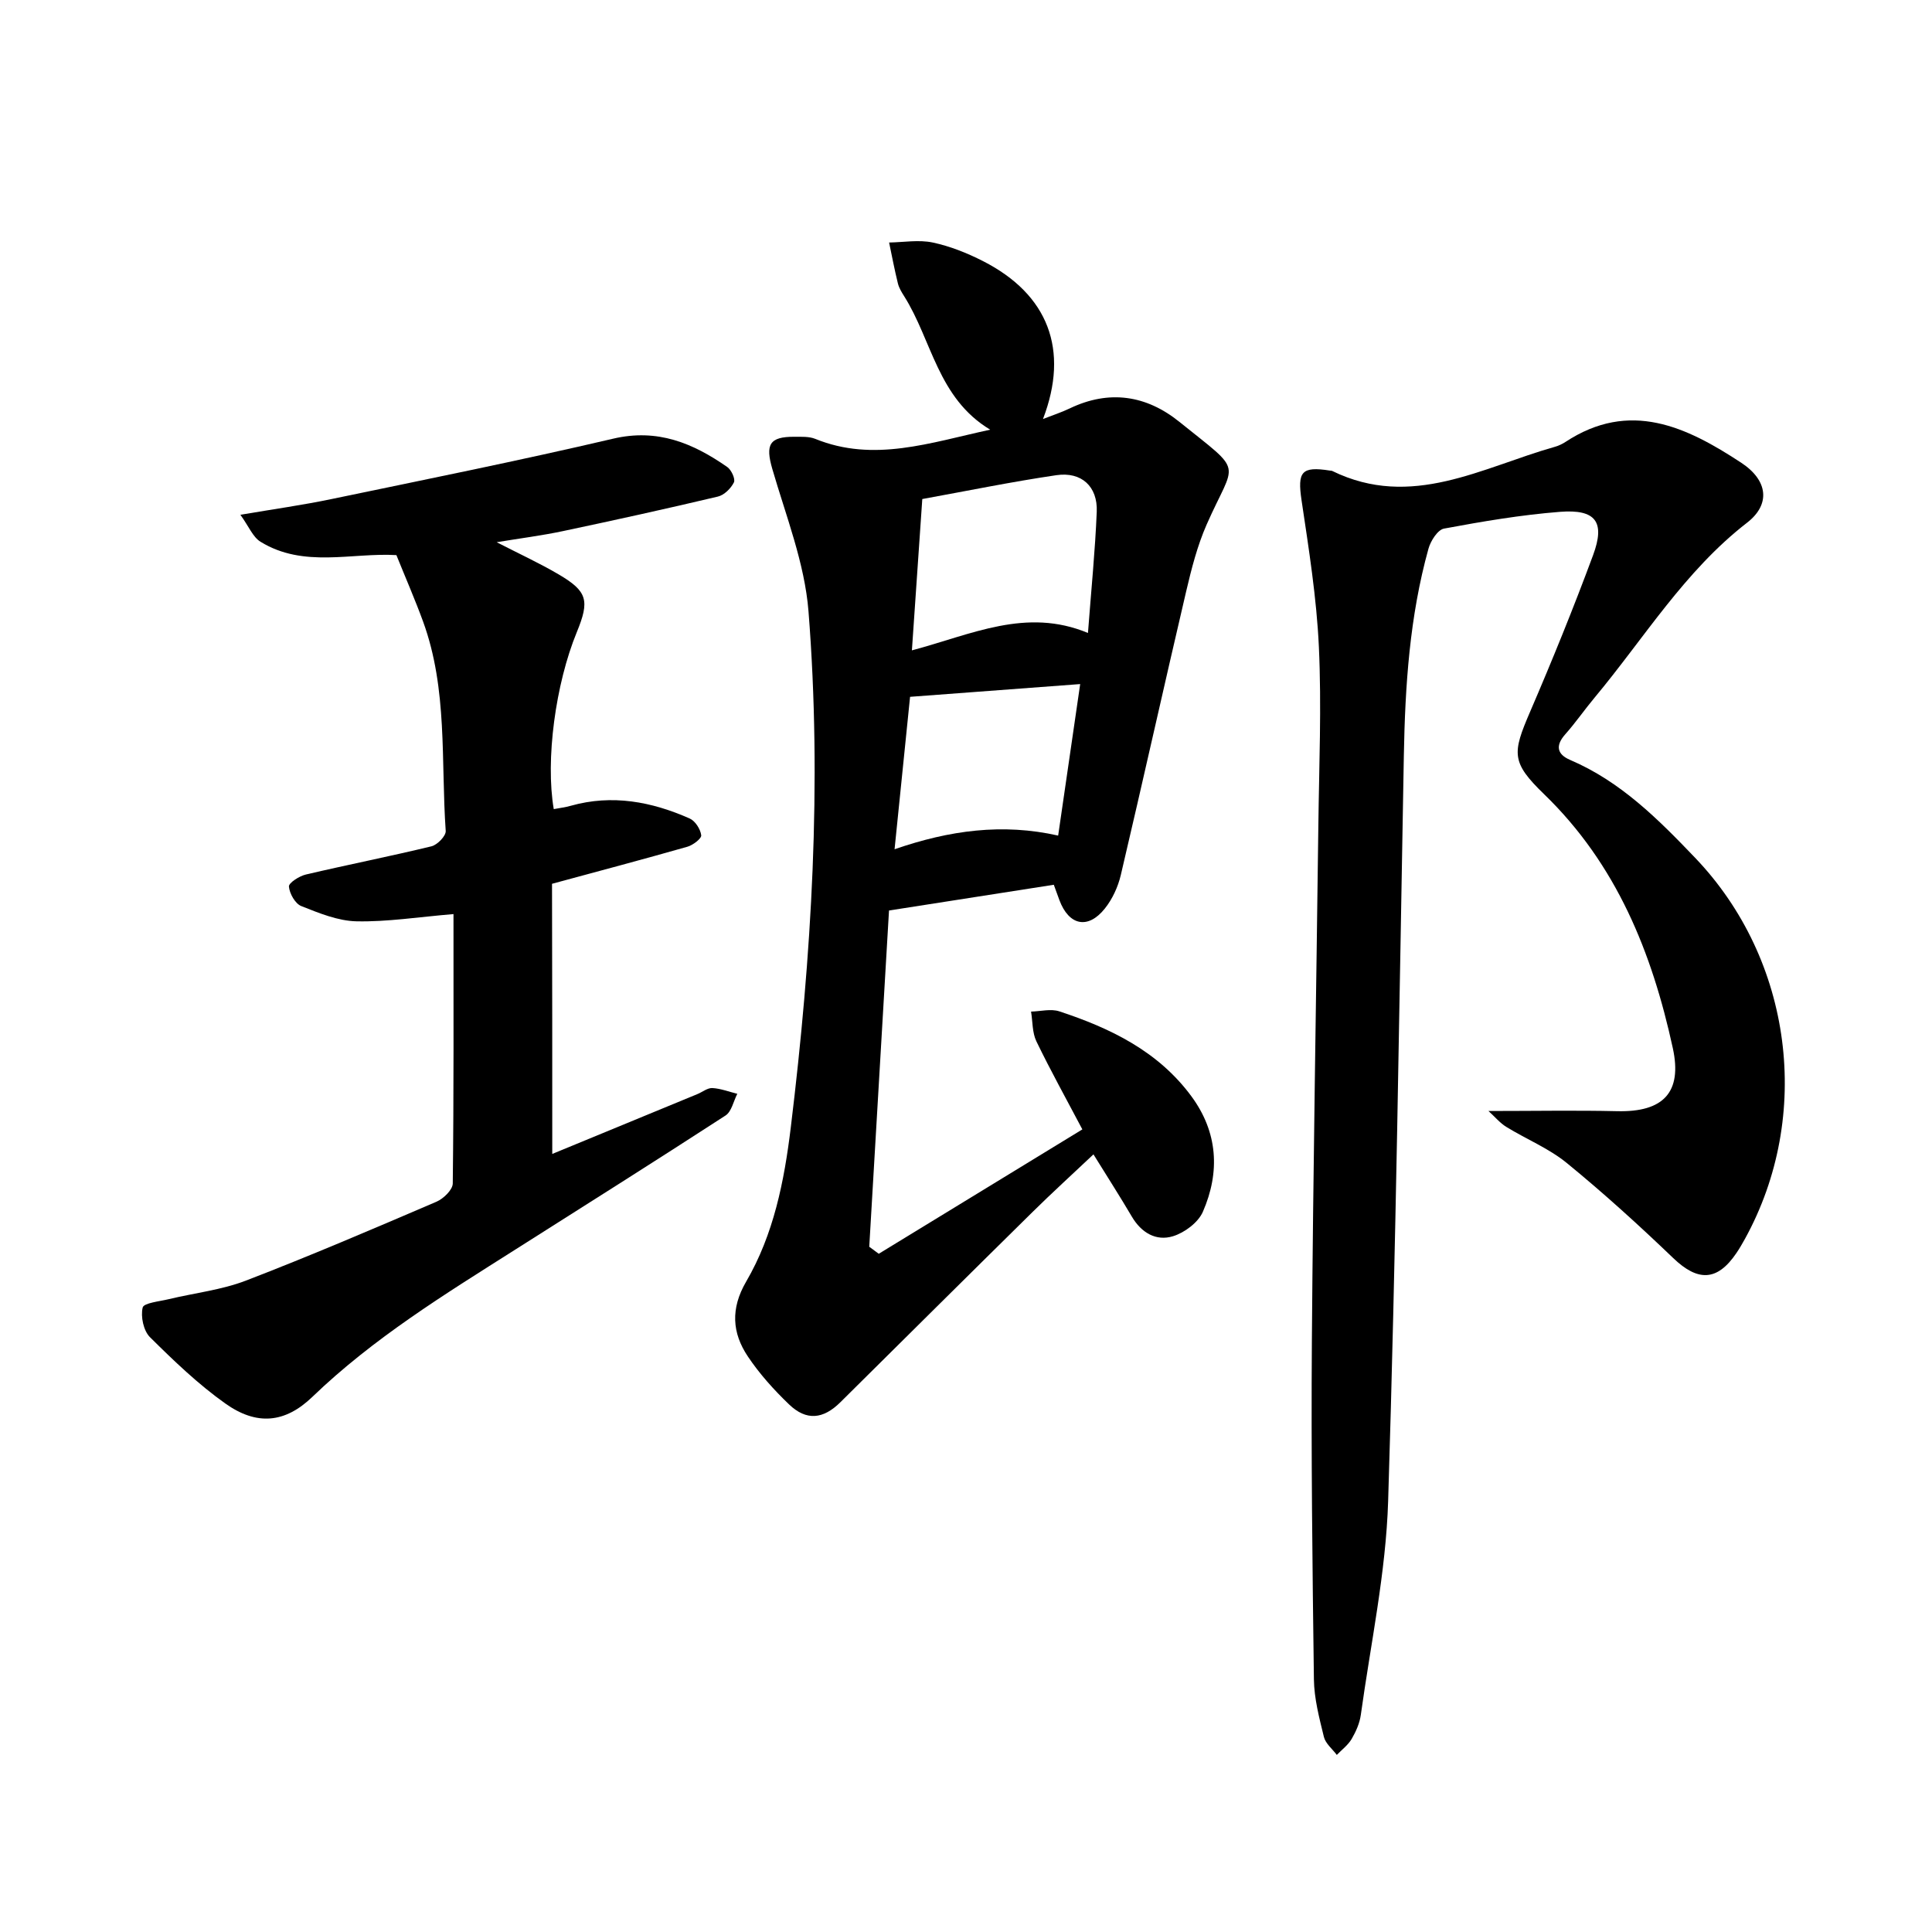
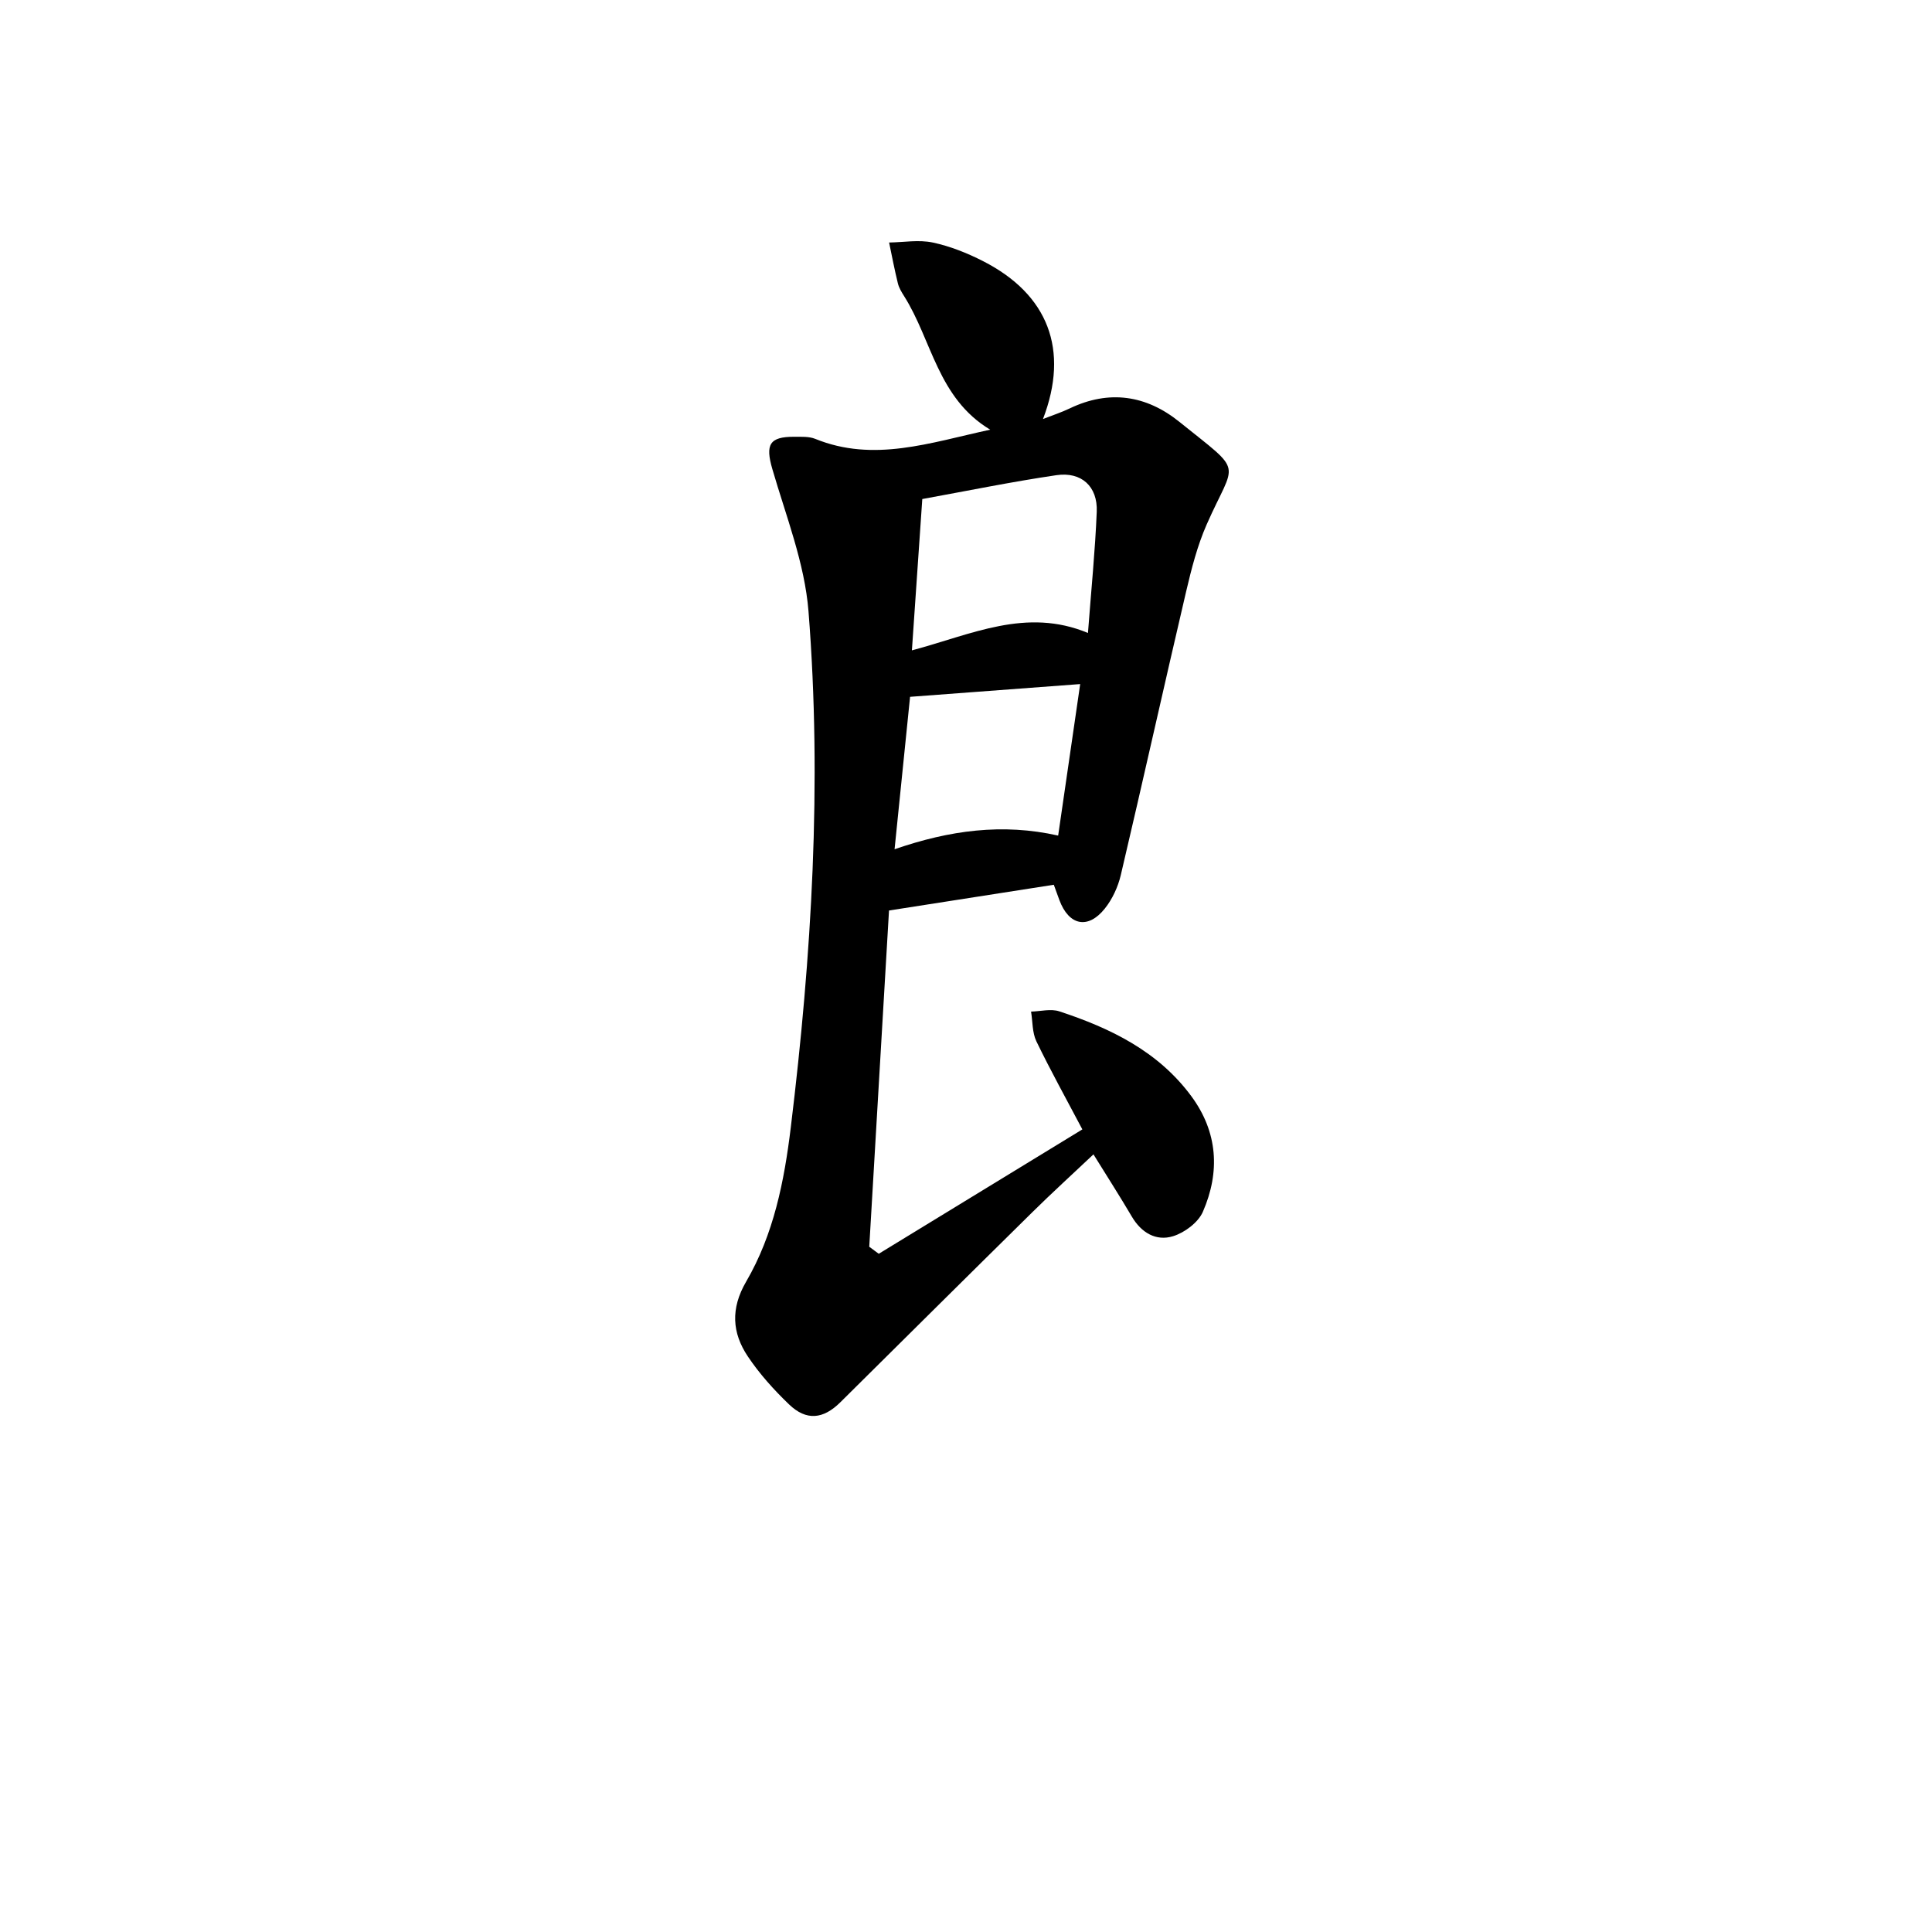
<svg xmlns="http://www.w3.org/2000/svg" enable-background="new 0 0 400 400" viewBox="0 0 400 400">
  <path d="m181.94 259.58c13.87-8.48 27.75-16.95 42.15-25.75-3.3-6.26-6.58-12.16-9.52-18.24-.87-1.81-.76-4.09-1.1-6.15 1.96-.05 4.1-.63 5.85-.05 10.59 3.48 20.46 8.26 27.32 17.55 5.51 7.46 6 15.7 2.4 23.95-.97 2.22-3.78 4.32-6.19 5.06-3.5 1.07-6.55-.72-8.52-4.07-2.45-4.16-5.06-8.23-7.94-12.88-4.47 4.22-8.63 8-12.63 11.95-13.29 13.09-26.52 26.24-39.77 39.37-3.55 3.52-7.04 3.89-10.62.45-3.14-3.01-6.12-6.32-8.53-9.92-3.28-4.89-3.6-9.93-.37-15.48 5.72-9.81 7.9-20.8 9.26-32 4.32-35.51 6.48-71.13 3.66-106.81-.79-9.97-4.67-19.74-7.5-29.5-1.44-4.99-.62-6.66 4.56-6.63 1.45.01 3.04-.09 4.33.43 12.13 4.93 23.73.8 36.23-1.9-10.88-6.54-12.05-18.51-17.83-27.66-.52-.82-1.05-1.69-1.28-2.62-.69-2.8-1.23-5.64-1.82-8.47 3.02-.05 6.15-.61 9.03 0 3.59.76 7.14 2.18 10.43 3.86 13.49 6.88 17.89 18.37 12.4 32.68 2.05-.8 3.84-1.38 5.53-2.19 8.18-3.92 15.86-2.74 22.71 2.78 13.61 10.97 11.6 7.71 5.64 21.27-1.93 4.39-3.14 9.15-4.24 13.84-4.58 19.56-8.93 39.17-13.53 58.72-.58 2.45-1.74 4.98-3.31 6.94-3.49 4.37-7.45 3.51-9.41-1.77-.38-1.03-.75-2.07-1.15-3.16-11.16 1.74-22.09 3.45-34.12 5.33-1.31 22.33-2.7 45.97-4.09 69.62.67.49 1.32.97 1.97 1.45zm6.86-124.93c12.36-3.28 23.64-8.93 36.45-3.6.68-8.97 1.49-17.03 1.82-25.11.21-5.21-3.15-8.32-8.35-7.56-9.24 1.36-18.4 3.24-27.77 4.94-.73 10.55-1.42 20.66-2.15 31.33zm34.84 6.98c-12.2.92-23.54 1.77-35.22 2.64-1.08 10.64-2.11 20.72-3.21 31.56 11.36-3.93 22.36-5.43 33.87-2.83 1.53-10.51 2.97-20.41 4.56-31.37z" />
-   <path d="m308.17 230.02c9.57 0 18.13-.16 26.68.04 9.52.22 13.48-3.89 11.49-13.05-4.31-19.8-11.65-38.06-26.63-52.56-6.84-6.62-6.63-8.48-2.94-17.04 4.61-10.71 9.01-21.53 13.06-32.47 2.55-6.89.56-9.55-6.85-8.97-8.05.63-16.06 1.99-24.01 3.47-1.31.24-2.77 2.54-3.22 4.16-3.9 14.01-4.84 28.39-5.1 42.86-.94 51.44-1.64 102.89-3.25 154.31-.46 14.81-3.62 29.54-5.66 44.29-.24 1.72-1.01 3.46-1.9 4.98-.74 1.26-2.02 2.21-3.07 3.3-.92-1.24-2.33-2.35-2.67-3.73-.96-3.92-2.02-7.94-2.07-11.93-.31-23.36-.59-46.73-.42-70.1.26-35.55.9-71.09 1.34-106.64.15-12.34.68-24.7.11-37.01-.47-10.16-2.09-20.29-3.59-30.37-.87-5.88-.04-7.07 5.88-6.13.16.03.34.01.48.08 16.41 8.02 31-.74 46.08-5 .77-.22 1.53-.57 2.2-1.01 13.32-8.77 25.07-3.13 36.37 4.29 5.58 3.66 6.14 8.63 1.23 12.43-12.95 10.03-21.31 23.92-31.57 36.22-2.08 2.49-3.93 5.18-6.08 7.6-2.1 2.37-1.66 4.15 1.03 5.3 10.44 4.46 18.23 12.27 25.87 20.26 20.18 21.1 24.36 53.4 10.3 78.92-.55.99-1.12 1.98-1.76 2.92-3.97 5.86-7.98 5.92-13.09 1.02-7.1-6.81-14.4-13.44-22.02-19.67-3.72-3.04-8.37-4.92-12.51-7.47-1.32-.8-2.34-2.06-3.71-3.3z" />
-   <path d="m114.34 238.91c10.38-4.28 20.22-8.33 30.05-12.39 1.05-.43 2.1-1.31 3.11-1.25 1.73.1 3.44.77 5.15 1.19-.79 1.53-1.18 3.67-2.43 4.49-14.42 9.36-28.96 18.52-43.48 27.73-14.66 9.29-29.44 18.37-42.06 30.52-5.69 5.48-11.56 5.99-18.06 1.36-5.61-3.99-10.66-8.84-15.57-13.71-1.34-1.33-1.96-4.27-1.51-6.14.23-.96 3.51-1.27 5.44-1.74 5.31-1.28 10.87-1.89 15.92-3.83 13.28-5.11 26.37-10.72 39.45-16.33 1.46-.62 3.38-2.48 3.39-3.79.22-18.47.15-36.95.15-55.77-7.31.61-13.69 1.63-20.06 1.5-3.86-.08-7.78-1.7-11.46-3.16-1.26-.5-2.43-2.59-2.55-4.04-.06-.76 2.14-2.17 3.51-2.49 8.65-2.03 17.37-3.75 26-5.84 1.22-.3 3.02-2.15 2.95-3.18-1.01-14.5.44-29.3-4.68-43.34-1.65-4.52-3.58-8.94-5.53-13.77-9.21-.55-19.21 2.74-28.14-2.77-1.58-.97-2.41-3.16-4.16-5.58 6.94-1.18 12.96-2.02 18.89-3.26 19.46-4.05 38.95-7.97 58.3-12.5 9.17-2.15 16.52.93 23.61 5.87.85.59 1.72 2.48 1.38 3.18-.62 1.25-2.01 2.63-3.32 2.94-10.67 2.53-21.39 4.89-32.13 7.16-4.35.92-8.78 1.48-13.67 2.29 4.6 2.37 8.83 4.31 12.83 6.66 5.97 3.51 6.45 5.41 3.76 11.96-4.41 10.73-6.52 26.45-4.77 36.64 1.19-.23 2.4-.37 3.55-.7 8.55-2.4 16.71-.85 24.59 2.64 1.15.51 2.23 2.2 2.39 3.47.09.68-1.71 2.05-2.87 2.38-9.29 2.65-18.63 5.12-28.02 7.67.05 18.78.05 36.93.05 55.93z" />
</svg>